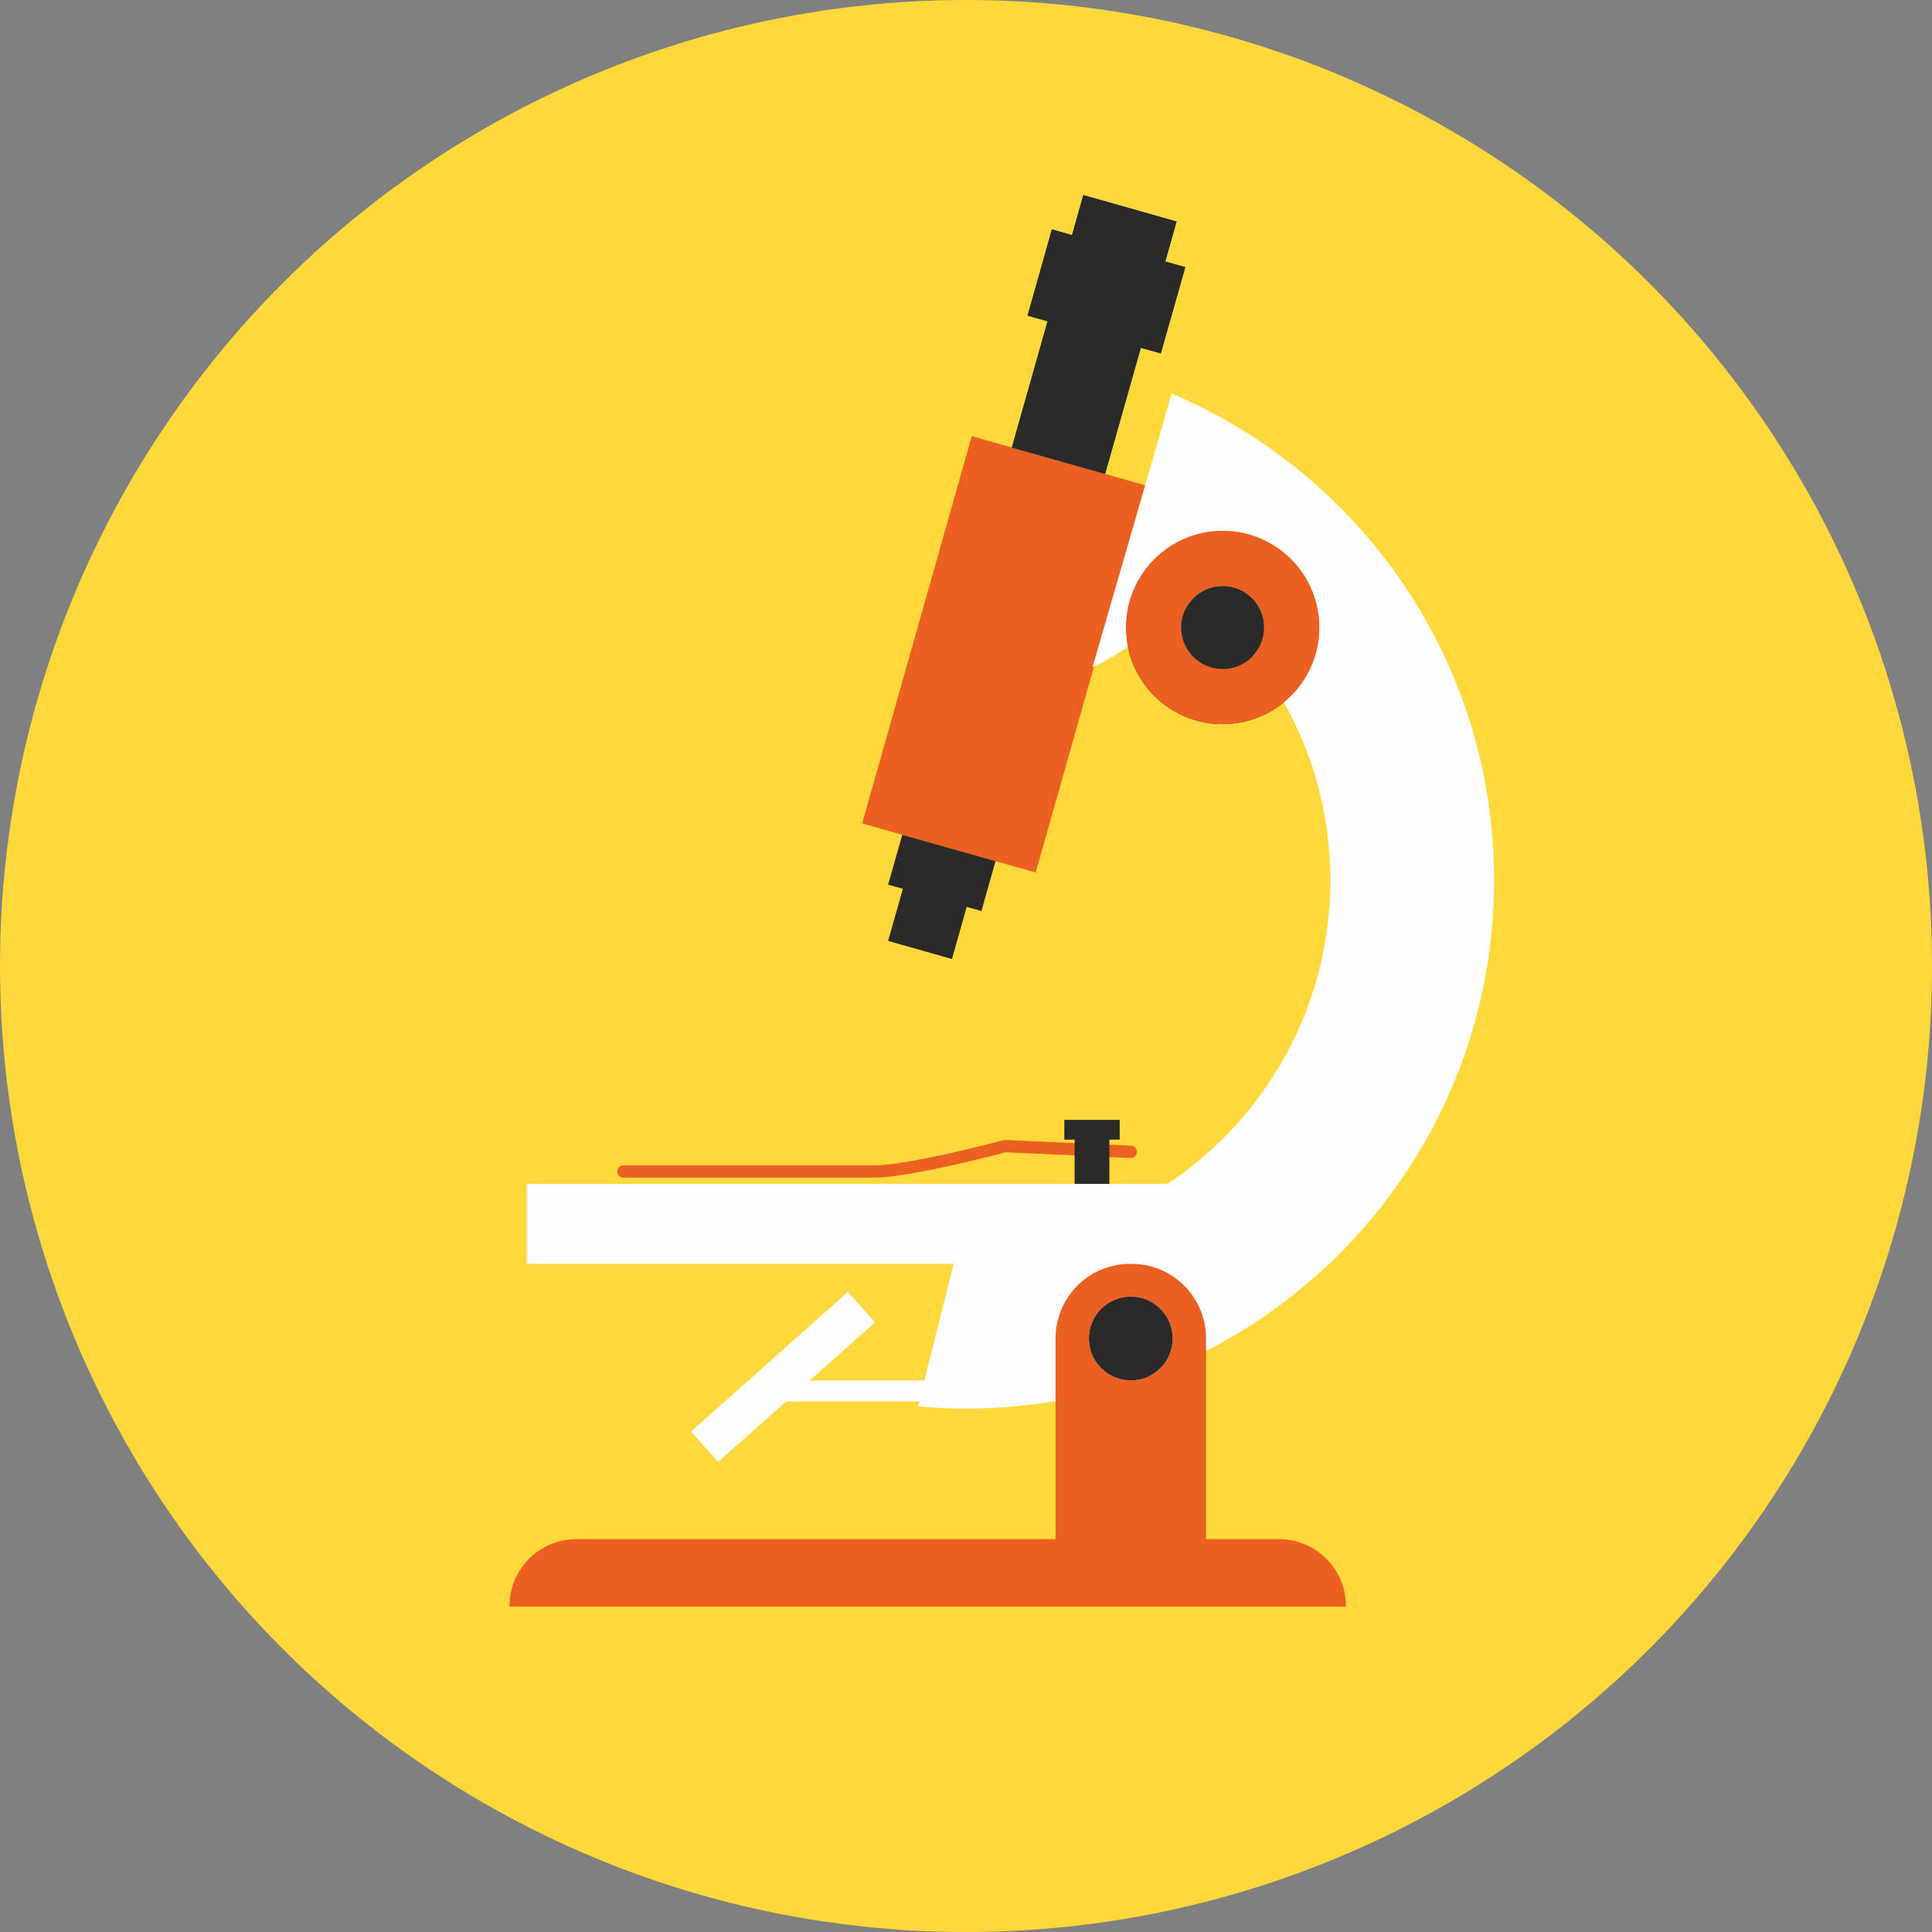
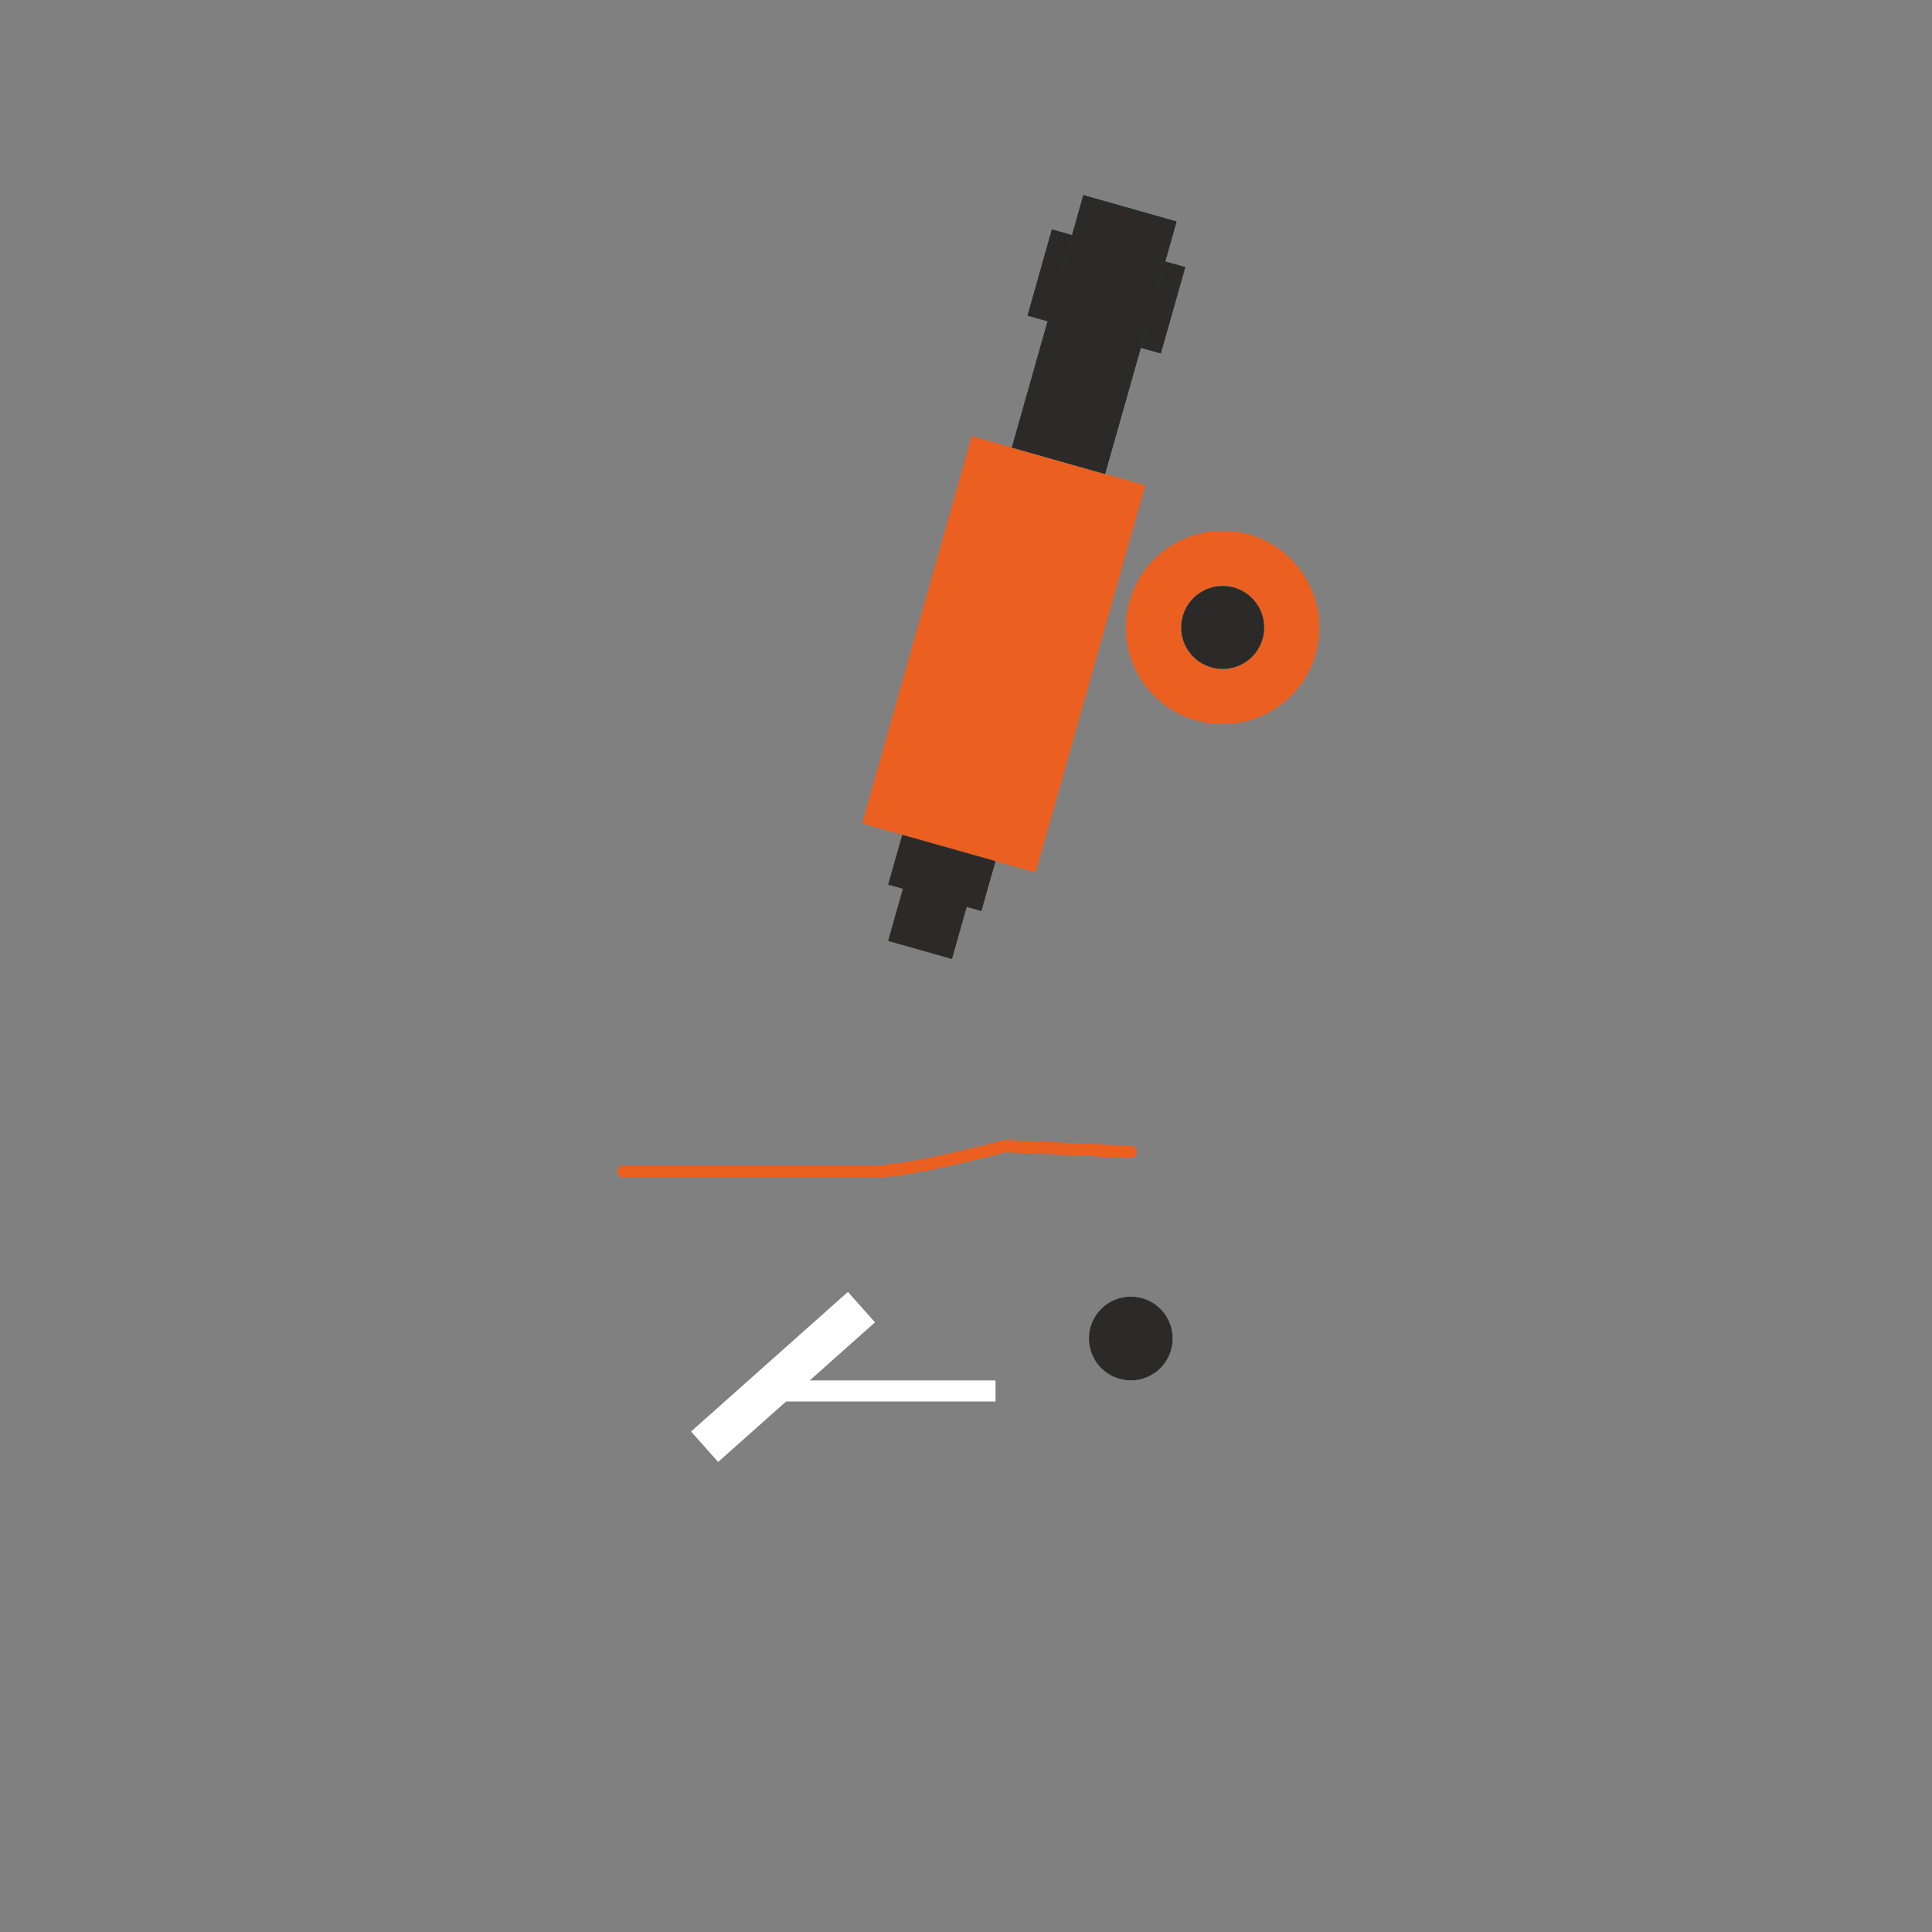
<svg xmlns="http://www.w3.org/2000/svg" xml:space="preserve" width="63.5mm" height="63.5mm" version="1.1" style="shape-rendering:geometricPrecision; text-rendering:geometricPrecision; image-rendering:optimizeQuality; fill-rule:evenodd; clip-rule:evenodd" viewBox="0 0 1964.19 1964.19">
  <rect x="0" y="0" width="1964.19" height="1964.19" fill="#808080" stroke="none" />
  <defs>
    <style type="text/css">
   
    .fil0 {fill:#FFD93C}
    .fil1 {fill:#FEFEFE;fill-rule:nonzero}
    .fil6 {fill:#2B2A29;fill-rule:nonzero}
    .fil5 {fill:#2B2A29;fill-rule:nonzero}
    .fil3 {fill:#095C60;fill-rule:nonzero}
    .fil2 {fill:#82D6D8;fill-rule:nonzero}
    .fil4 {fill:#EB6020;fill-rule:nonzero}
   
  </style>
  </defs>
  <g id="Слой_x0020_1">
-     <circle class="fil0" cx="982.1" cy="982.1" r="982.1" />
    <g id="_273016862928">
      <polygon class="fil1" points="799.16,1424.86 1012.1,1424.86 1012.1,1403.41 823.26,1403.41 889.58,1344.39 862.02,1313.44 702.57,1455.36 730.1,1486.31 " />
      <path class="fil2" d="M1192.23 1360.79c0,-23.53 -19.04,-42.58 -42.58,-42.58 -23.55,0 -42.61,19.06 -42.61,42.58 0,23.54 19.06,42.62 42.61,42.62 23.53,0 42.58,-19.08 42.58,-42.62z" />
-       <path class="fil3" d="M1341.36 637.96c0,30.73 -13.97,58.08 -36.05,76.1 -17.03,13.84 -38.68,22.2 -62.27,22.2 -47.5,0 -87.16,-33.64 -96.4,-78.47 -1.23,-6.44 -1.94,-13.02 -1.94,-19.84 0,-54.34 44.14,-98.32 98.34,-98.32 54.3,0 98.32,43.98 98.32,98.32z" />
+       <path class="fil3" d="M1341.36 637.96z" />
      <path class="fil2" d="M1285.29 637.96c0,23.3 -18.89,42.21 -42.19,42.21 -23.34,0 -42.26,-18.91 -42.26,-42.21 0,-23.35 18.92,-42.25 42.26,-42.25 23.3,0 42.19,18.91 42.19,42.25z" />
      <polygon class="fil4" points="1164.38,493.38 1112.3,677.47 1052.95,886.97 1012.14,875.53 1008.92,874.56 917.31,848.71 876.54,837.11 987.98,443.38 1008.92,449.4 1028.76,454.97 1123.46,481.79 1164.25,493.38 " />
      <polygon class="fil5" points="967.83,974.99 902.9,956.61 917.92,903.61 917.86,903.59 902.92,899.39 917.31,848.71 1008.92,874.56 1012.14,875.52 1008.92,886.83 997.77,926.22 982.82,922.04 " />
      <polygon class="fil3" points="1196.09,225.24 1184.65,265.85 1159.78,353.59 1123.46,481.79 1028.76,454.97 1065.09,326.63 1089.95,239.03 1101.41,198.41 " />
      <polygon class="fil3" points="1205.04,271.59 1180.16,359.28 1159.78,353.59 1065.09,326.63 1044.68,320.89 1069.41,233.19 1089.95,239.03 1184.65,265.85 " />
      <polygon class="fil3" points="1196.09,225.24 1184.65,265.85 1159.78,353.59 1123.46,481.79 1028.76,454.97 1065.09,326.63 1089.95,239.03 1101.41,198.41 " />
      <path class="fil4" d="M888.42 1197.28l-254.49 0c-3.48,0 -6.23,-2.78 -6.23,-6.24 0,-3.46 2.75,-6.24 6.23,-6.24l254.49 0c26.84,0 86.05,-13.99 118.99,-22.31l13.42 -3.56 129.04 5.87c3.46,0.17 6.12,3.1 5.95,6.54 -0.17,3.44 -3.15,6.2 -6.54,5.94l-127.11 -5.82 -11.63 3.1c-33.55,8.49 -93.95,22.7 -122.12,22.7z" />
-       <path class="fil1" d="M1008.92 1203.61l178.1 0c99.73,-66.34 165.49,-179.9 165.49,-308.68 0,-65.64 -17.16,-127.38 -47.21,-180.87 -9.22,-16.62 -19.69,-32.41 -31.57,-47.2 -12.27,-16.21 -26.25,-31.28 -41.32,-45.12 -7.54,-6.82 -16.64,-6.42 -27.37,-1.97 -16.21,6.72 -36.06,23.08 -58.41,38.03 -10.89,7.25 -22.33,14.24 -34.33,19.68l-1.56 0.71 53.5 -184.79 26.95 -93.29c192.61,81.56 327.8,272.35 327.8,494.83 0,208.69 -118.99,389.69 -292.88,478.53 -18.15,9.2 -36.85,17.58 -56.15,24.73 -3.89,1.52 -7.81,2.91 -11.72,4.32l-0.71 0.16c-27.24,9.33 -55.44,16.74 -84.37,21.77 -21.08,3.49 -42.44,5.87 -64.24,6.98 -8.91,0.42 -18.02,0.71 -27.09,0.71 -16.36,0 -32.52,-0.97 -48.62,-2.37l1.26 -4.89 5.32 -21.52 29.74 -118.44 -433.96 0 0 -81.29 473.34 0zm343.59 -308.68l0 0z" />
-       <path class="fil4" d="M1073.17 1564.81l0 -204.06c0,-41.91 33.83,-75.85 75.73,-75.85l1.52 0c41.76,0 75.71,33.93 75.71,75.85l0 204.06 74.17 0c37.58,0 68.03,30.45 68.03,67.88l0 0.68 -359.39 0 -490.94 0 0 -0.68c0,-37.44 30.45,-67.88 67.9,-67.88l423.04 0 64.24 0zm76.49 -246.6c-23.55,0 -42.61,19.05 -42.61,42.58 0,23.54 19.06,42.62 42.61,42.62 23.53,0 42.57,-19.08 42.57,-42.62 0,-23.53 -19.04,-42.58 -42.57,-42.58z" />
      <path class="fil4" d="M1243.03 736.26c-47.5,0 -87.16,-33.64 -96.4,-78.47l0 0c-1.23,-6.44 -1.94,-13.02 -1.94,-19.84 0,-54.34 44.14,-98.32 98.34,-98.32 54.3,0 98.32,43.98 98.32,98.32 0,30.73 -13.97,58.08 -36.05,76.1l0 0c-17.03,13.84 -38.68,22.2 -62.27,22.2zm0.06 -140.56c-23.34,0 -42.26,18.91 -42.26,42.25 0,23.3 18.92,42.21 42.26,42.21 23.3,0 42.19,-18.91 42.19,-42.21 0,-23.35 -18.89,-42.25 -42.19,-42.25z" />
      <g>
        <path class="fil5" d="M1149.65 1403.41c-23.55,0 -42.61,-19.08 -42.61,-42.62 0,-23.53 19.06,-42.58 42.61,-42.58 23.53,0 42.58,19.06 42.58,42.58 0,23.54 -19.04,42.62 -42.58,42.62z" />
        <path class="fil5" d="M1243.09 680.16c-23.34,0 -42.26,-18.91 -42.26,-42.21 0,-23.35 18.92,-42.25 42.26,-42.25 23.3,0 42.19,18.91 42.19,42.25 0,23.3 -18.89,42.21 -42.19,42.21z" />
      </g>
      <polygon class="fil6" points="1180.16,359.28 1159.78,353.59 1184.65,265.85 1205.04,271.59 " />
-       <polygon class="fil6" points="1138.34,1158.64 1127.87,1158.64 1127.87,1164 1127.87,1176.51 1127.87,1203.61 1092.53,1203.61 1092.53,1174.89 1092.53,1162.39 1092.53,1158.64 1082.07,1158.64 1082.07,1138.53 1138.34,1138.53 " />
      <polygon class="fil6" points="1065.09,326.63 1065.09,326.63 1044.68,320.89 1069.41,233.19 1089.95,239.03 " />
      <polygon class="fil6" points="1123.46,481.79 1028.76,454.97 1065.09,326.63 1089.95,239.03 1101.41,198.41 1196.09,225.24 1184.65,265.85 1159.78,353.59 " />
    </g>
  </g>
</svg>